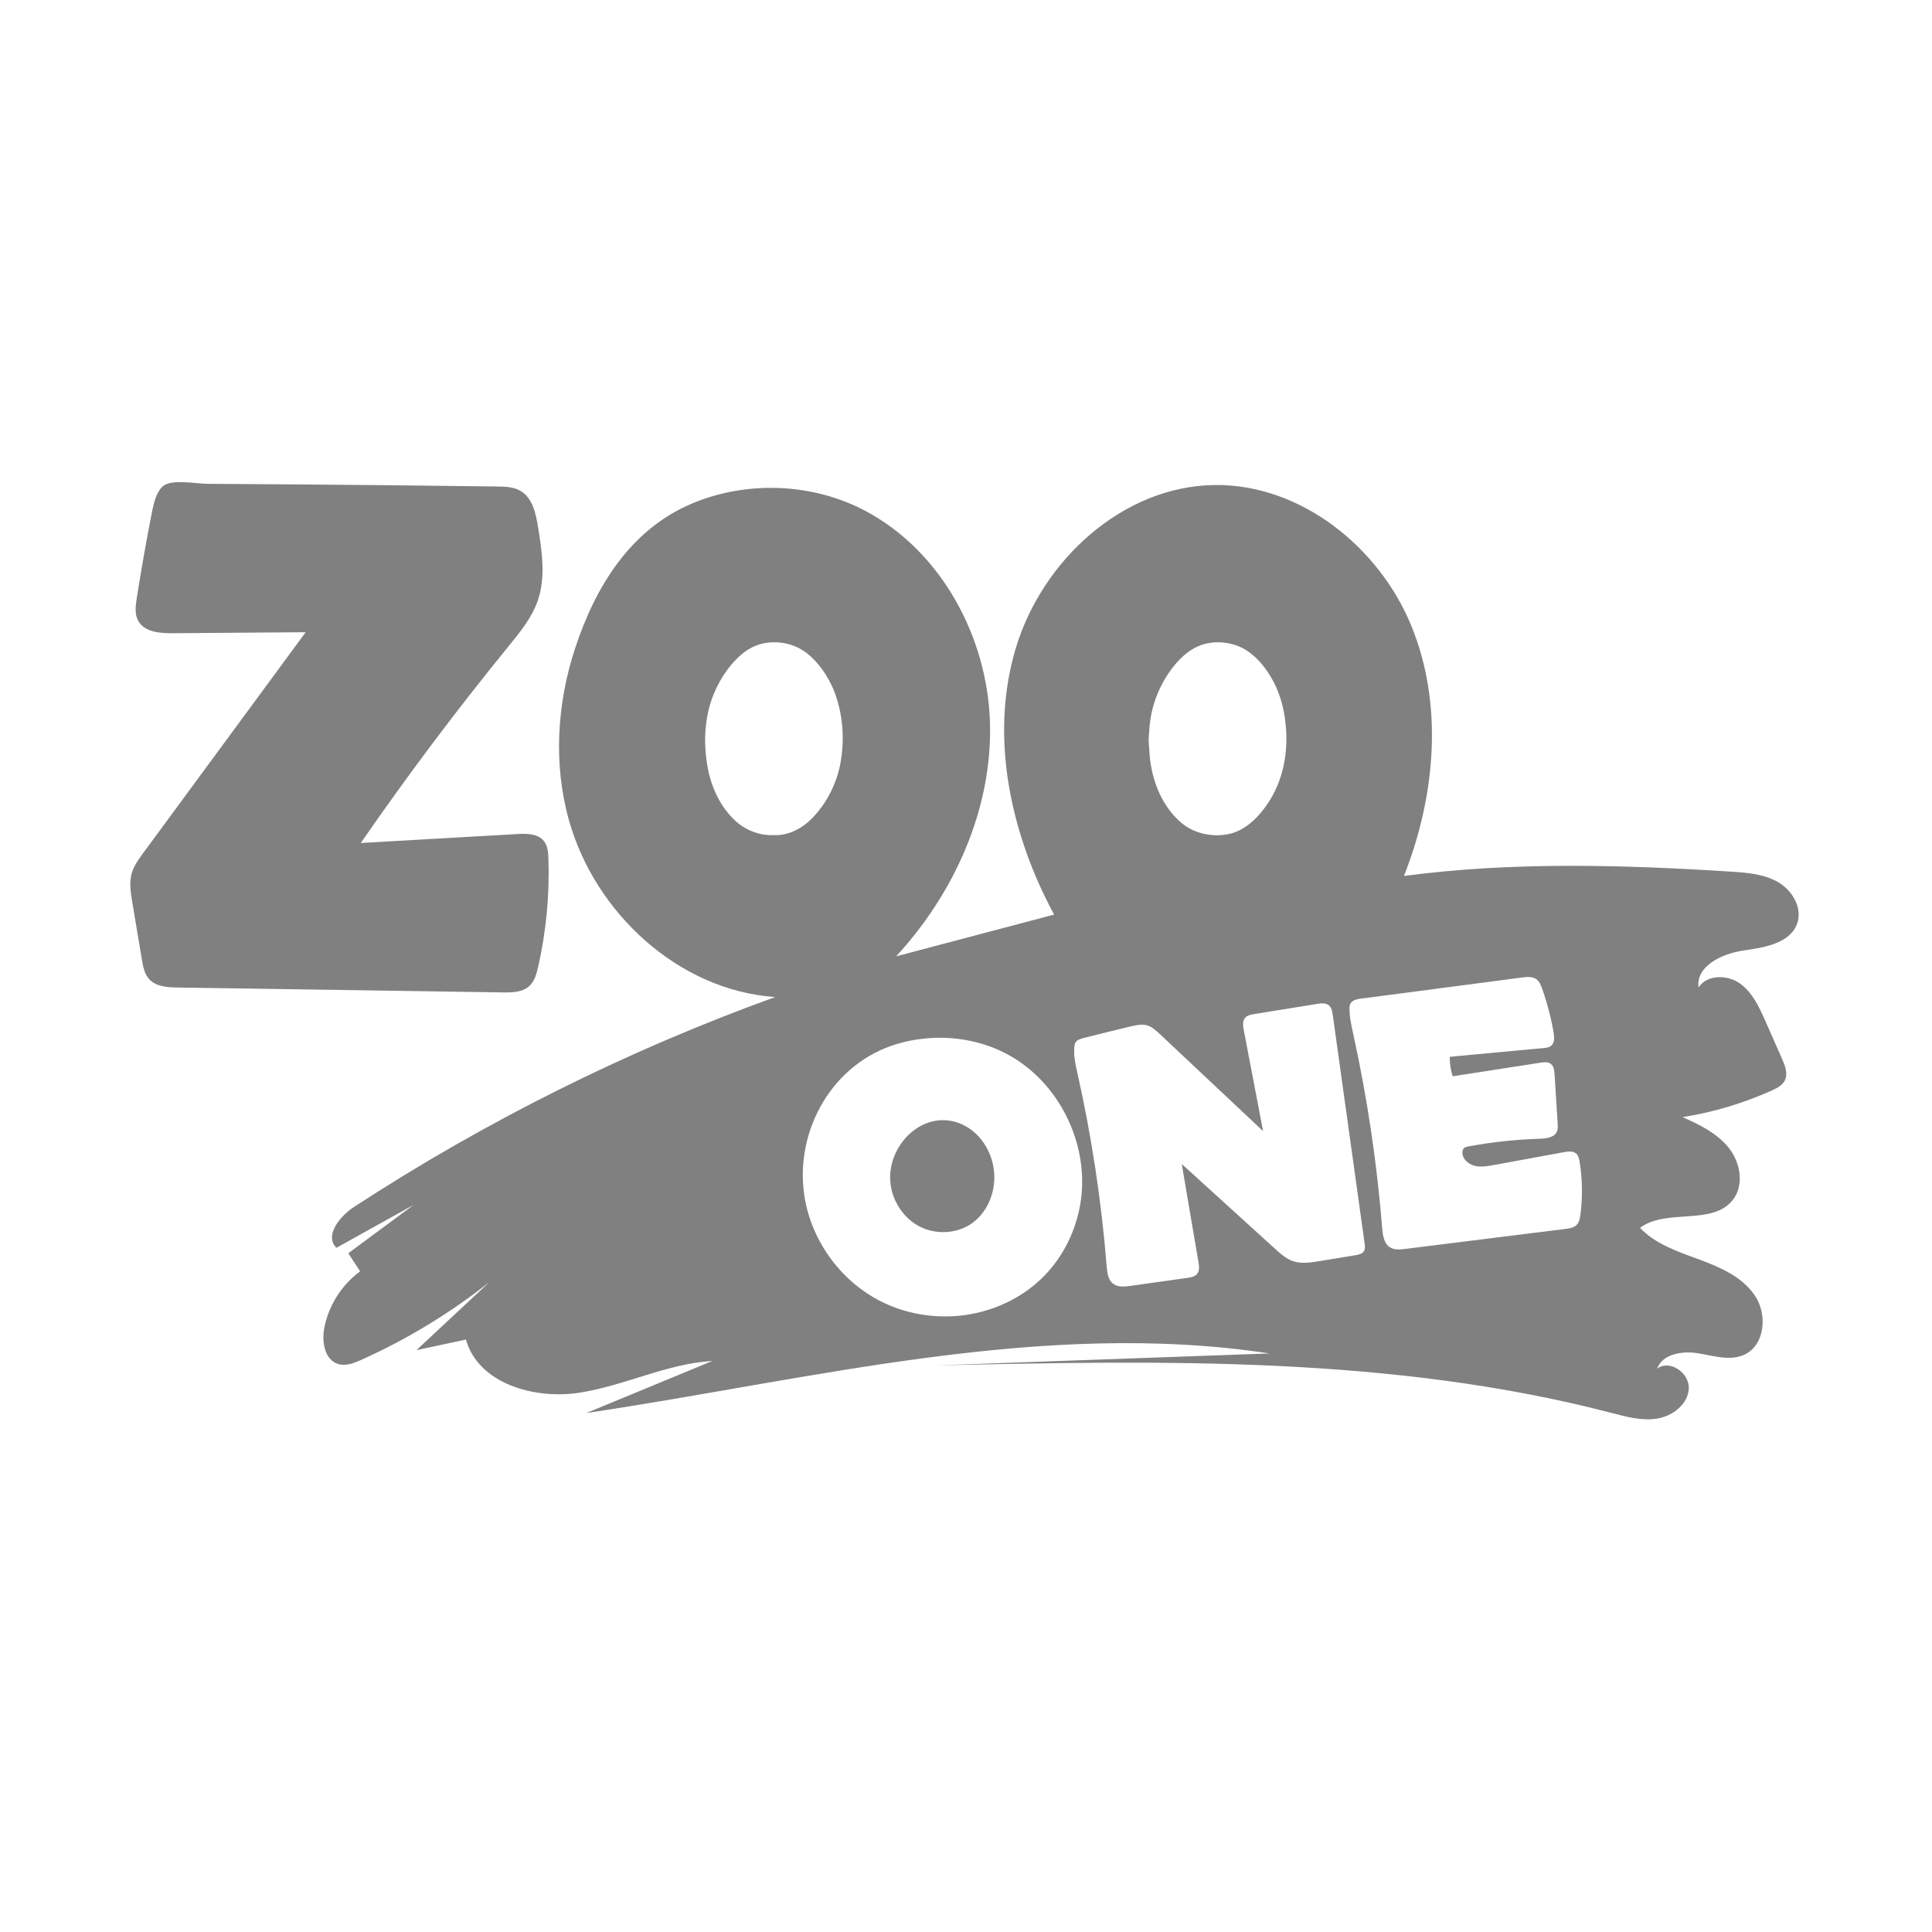
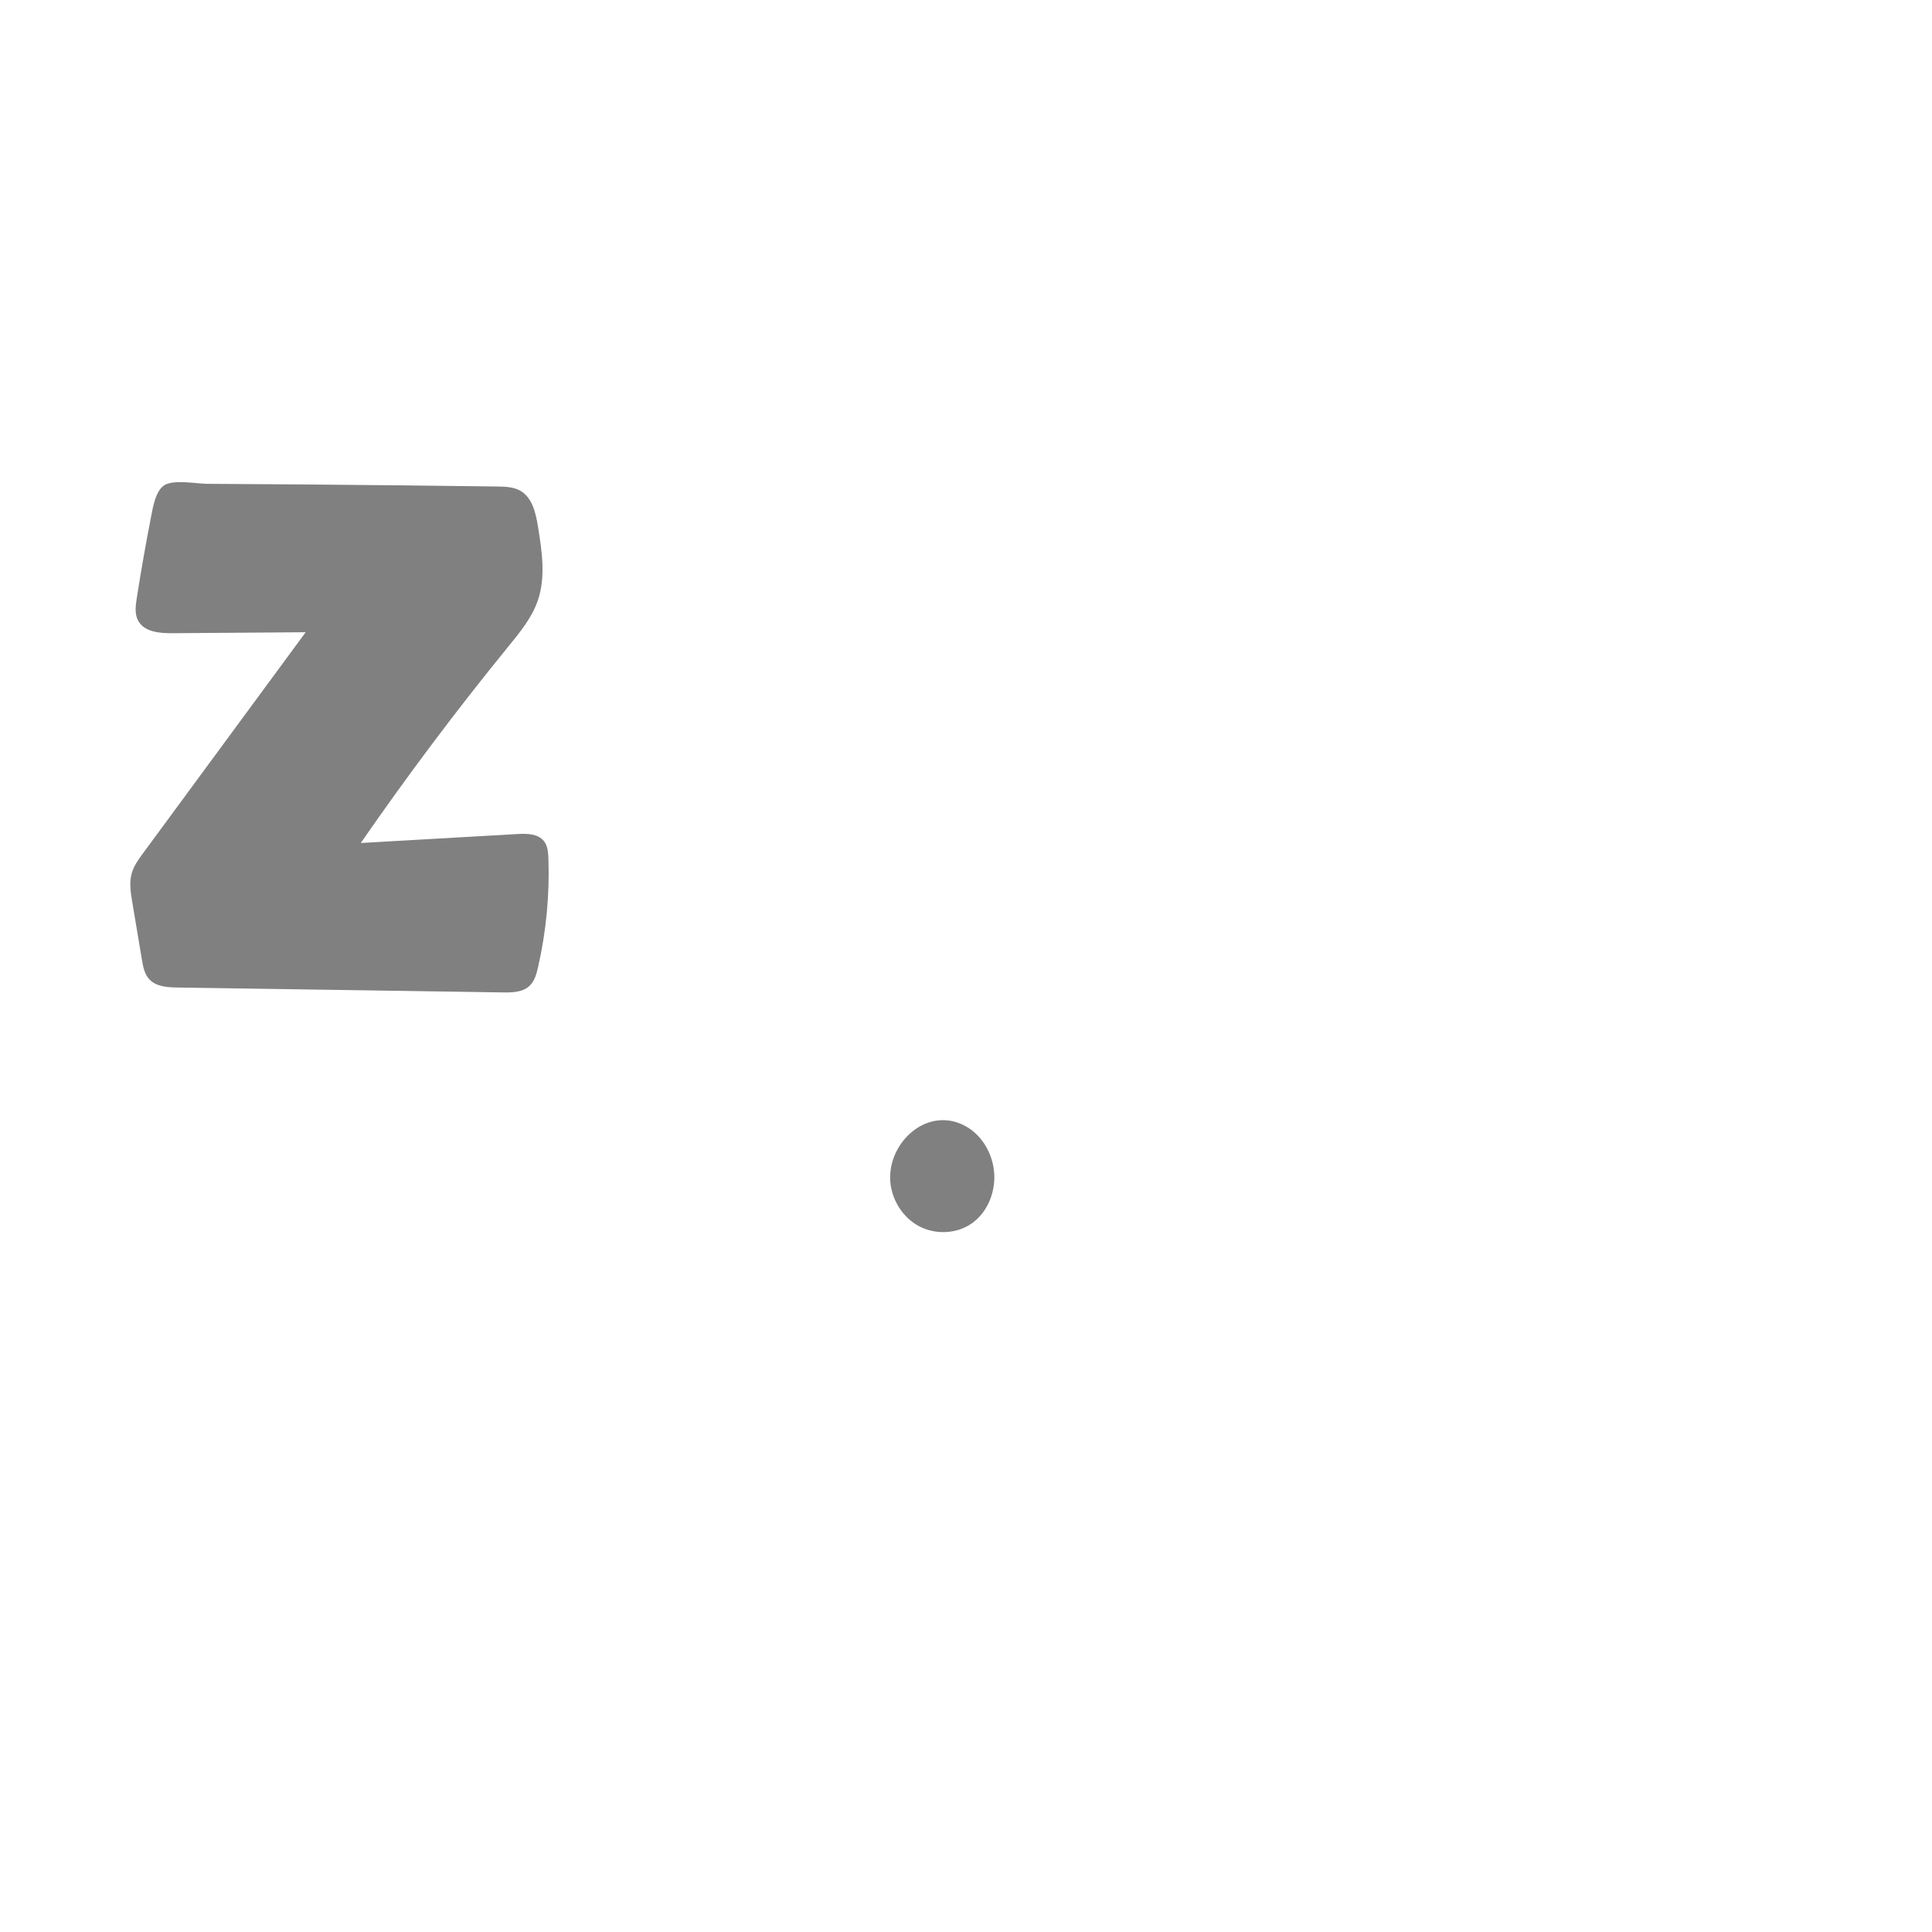
<svg xmlns="http://www.w3.org/2000/svg" id="Layer_1" x="0px" y="0px" viewBox="0 0 2000 2000" style="enable-background:new 0 0 2000 2000;" xml:space="preserve">
  <style type="text/css">	.st0{fill:#808080;}</style>
  <g>
    <path class="st0" d="M419.82,1025.82c33.57,0.51,67.14,1.02,100.71,1.53c9.69,0.15,20.43-0.09,27.53-6.69  c5.3-4.94,7.33-12.38,8.94-19.44c8.4-36.81,12.01-74.71,10.72-112.44c-0.22-6.37-0.74-13.19-4.72-18.17  c-6.13-7.67-17.55-7.78-27.35-7.22c-54.06,3.09-108.11,6.18-162.17,9.27c48.27-69.85,99.3-137.8,152.94-203.62  c11.89-14.59,24.15-29.5,30.29-47.3c8.38-24.31,4.36-50.93,0.25-76.32c-2.29-14.13-5.78-30.09-18.15-37.28  c-7.19-4.18-15.93-4.41-24.25-4.52c-66.55-0.88-133.11-1.59-199.67-2.11c-33.28-0.26-66.56-0.48-99.84-0.65  c-11.52-0.06-34.55-4.62-44.52,1.19c-9.58,5.58-12.35,23.68-14.24,33.32c-5.43,27.88-10.34,55.87-14.73,83.93  c-1.23,7.84-2.31,16.35,1.49,23.32c6.32,11.61,22.16,12.97,35.38,12.87c46-0.34,92-0.67,138-1.01  c-56.07,76.19-112.13,152.39-168.2,228.58c-4.79,6.51-9.68,13.21-11.88,20.99c-2.72,9.59-1.09,19.81,0.55,29.64  c3.32,19.87,6.65,39.74,9.97,59.61c1.21,7.23,2.62,14.88,7.54,20.31c7.06,7.79,18.86,8.5,29.38,8.66  C262.47,1023.44,341.14,1024.63,419.82,1025.82z" />
-     <path class="st0" d="M1857.51,930.39c-3.8-6.96-9.72-13.04-16.53-17.04c-14.63-8.6-32.26-9.97-49.2-11.05  c-112.77-7.15-226.39-10.35-338.41,4.49c32.57-82.41,41.23-177.29,7.51-259.24c-33.72-81.95-115.11-146.62-203.71-145.46  c-95.12,1.25-178.68,78.28-205.81,169.47s-5.36,191.52,39.86,275.22c-54.51,14.4-109.02,28.81-163.53,43.21  c60.3-65.4,99.58-152.54,97.14-241.46c-2.44-88.92-50.36-177.85-128.9-219.61c-54.52-28.99-122.61-31.63-179.45-7.72  c-64.02,26.93-100.27,86.27-121.2,150.15c-18.71,57.11-22.63,119.54-6.32,177.71c26.98,96.24,113.82,176.34,213.54,183.06  c-153.03,55.32-299.63,128.38-435.94,217.25c-14.9,9.72-31.08,29.99-18.28,42.34c26.65-14.81,53.3-29.63,79.95-44.44  c-22.56,16.7-45.12,33.4-67.68,50.1c4.09,6.25,8.17,12.49,12.26,18.74c-19.2,14.01-32.78,35.53-37.17,58.89  c-2.68,14.27,0.5,32.71,14.37,37c7.95,2.46,16.42-0.86,24.01-4.27c47.33-21.27,92.01-48.41,132.7-80.62  c-25.21,23.52-50.41,47.04-75.62,70.56c17.08-3.66,34.15-7.32,51.23-10.97c12.81,45.54,70.6,62.24,117.36,55.04  s90.54-30.12,137.77-32.88c-43.52,17.98-87.04,35.95-130.56,53.93c235.13-35.11,472.28-97.39,707.33-61.71  c-114.95,4.13-229.9,8.26-344.84,12.39c234.31-5.16,472.19-9.93,698.97,49.21c15.63,4.08,31.81,8.49,47.73,5.72  c15.92-2.77,31.48-15.07,32.14-31.22c0.66-16.14-20.2-30.36-32.8-20.25c5.47-15.43,26.01-18.67,42.16-16.06  c16.16,2.61,33.37,8.31,48.22,1.44c21.24-9.83,24.01-41.3,11.08-60.81c-12.94-19.51-35.85-29.58-57.81-37.67  c-21.97-8.09-45.22-15.8-61.35-32.77c27.45-20.47,74.6-1.96,95.93-28.75c12.1-15.2,8.18-38.6-3.86-53.84  c-12.04-15.25-30.22-24.14-47.97-32.02c31.79-5.07,62.9-14.36,92.26-27.54c5.34-2.4,11.01-5.28,13.59-10.54  c3.37-6.85,0.29-14.98-2.79-21.97c-5.72-12.98-11.44-25.97-17.16-38.95c-6.46-14.68-13.5-30.08-26.58-39.37s-34.13-9.34-42.82,4.13  c-2.88-21.93,23.91-34.92,45.79-38.13c21.88-3.21,48.82-7.21,56.28-28.03C1863.45,947.53,1861.88,938.38,1857.51,930.39z   M1449.84,1293.36c-3.79,0.22-7.57-0.08-10.75-2.01c-6.45-3.92-7.66-12.6-8.27-20.12c-5.41-67.41-15.4-134.46-29.88-200.52  c-2-9.15-4.22-18.51-3.92-27.95c0.29-9.03,11.14-8.86,18.44-9.82c53.36-7.01,106.71-14.02,160.07-21.04  c5.26-0.69,11.15-1.22,15.32,2.06c2.83,2.23,4.23,5.78,5.44,9.18c5.27,14.83,9.28,30.12,11.97,45.63  c0.86,4.95,1.19,10.97-2.8,14.02c-2.11,1.61-4.9,1.92-7.54,2.16c-32.38,3.01-64.75,6.03-97.13,9.04  c-0.11,6.83,0.92,13.68,3.04,20.18c30.3-4.7,60.59-9.4,90.89-14.1c3.58-0.56,7.59-1.02,10.51,1.12c3.27,2.39,3.81,6.97,4.06,11.01  c1.07,17.03,2.15,34.06,3.22,51.09c0.17,2.64,0.32,5.38-0.68,7.84c-2.61,6.42-11.08,7.48-18,7.7c-24.74,0.77-49.42,3.43-73.76,7.93  c-1.55,0.29-3.19,0.62-4.39,1.65c-1.68,1.44-2.09,3.91-1.77,6.1c0.91,6.37,6.93,11.04,13.21,12.45c6.28,1.41,12.82,0.25,19.15-0.91  c24.22-4.44,48.44-8.88,72.66-13.32c4.49-0.82,9.75-1.43,13.04,1.74c2.15,2.08,2.8,5.23,3.27,8.18  c2.89,18.13,3.16,36.68,0.78,54.89c-0.47,3.63-1.16,7.48-3.64,10.17c-2.98,3.23-7.72,3.97-12.08,4.51  c-55.22,6.89-110.43,13.77-165.65,20.66C1453.06,1293.07,1451.45,1293.26,1449.84,1293.36z M1330.16,1301.22  c-3.58-2.45-6.87-5.42-10.09-8.34c-32.24-29.3-64.48-58.59-96.72-87.89c5.76,33.79,11.52,67.58,17.27,101.37  c0.73,4.29,1.3,9.2-1.5,12.52c-2.35,2.78-6.29,3.46-9.89,3.97c-19.67,2.77-39.34,5.54-59.01,8.31c-6.09,0.86-12.91,1.54-17.82-2.16  c-5.32-4.01-6.24-11.49-6.77-18.13c-5.42-67.49-15.6-134.6-30.44-200.66c-1.58-7.05-3.26-14.24-3.23-21.5  c0.03-9.33,0.81-11.86,9.6-14.1c16.35-4.15,32.73-8.2,49.15-12.11c5.44-1.3,11.16-2.58,16.55-1.09c5.22,1.44,9.38,5.27,13.32,8.98  c35.66,33.51,71.31,67.02,106.97,100.53c-6.67-34.86-13.34-69.72-20-104.58c-0.82-4.28-1.49-9.21,1.3-12.57  c2.27-2.74,6.09-3.48,9.6-4.04c21.72-3.5,43.43-7.01,65.15-10.51c4.1-0.66,8.76-1.18,11.99,1.44c2.87,2.33,3.57,6.35,4.08,10.01  c11,78.89,22,157.77,33,236.66c0.36,2.62,0.69,5.46-0.66,7.74c-1.74,2.94-5.52,3.78-8.89,4.35c-12.72,2.14-25.44,4.22-38.18,6.25  c-8.8,1.4-18.03,2.75-26.47-0.14C1335.49,1304.49,1332.74,1302.99,1330.16,1301.22z M862.92,713.92  c9.87,24.62,11.85,52.17,6.72,78.1c-4.24,20.52-14.22,39.9-28.86,54.96c-10.44,10.74-24.97,18.35-40.25,17.53  c-14.43,0.49-28.8-5.09-39.36-14.9c-15.12-14.01-24.35-33.5-28.28-53.54c-4.62-23.78-4.06-48.9,3.8-71.95  c6.28-17.58,16.45-34.07,30.59-46.41c6.62-5.71,14.6-9.95,23.18-11.71c15.49-3.18,32.35,0.46,44.86,10.22  C847.69,686.02,856.71,699.52,862.92,713.92z M1315.43,700.54c8.63,14.36,13.58,30.8,15.22,47.43c3.57,29.41-2,60.63-19.2,85.16  c-9.17,13.27-21.52,25.53-37.5,29.85c-18.1,4.33-38.5,0.25-52.44-12.44c-21.07-18.87-30.81-47.58-31.78-75.28  c-0.75-5.85-0.93-11.77-0.06-17.61c0.95-26.77,11.64-53.02,29.57-72.91c7.79-8.57,17.63-15.72,29.04-18.43  c12.78-2.98,26.61-1.27,38.3,4.72C1298.92,677.67,1308.34,688.65,1315.43,700.54z M956.56,1075.14  c31.57-3.32,64.21,2.94,91.56,19.24c51,30.38,80.18,93.62,70.19,152.13c-4.72,27.68-17.6,54.05-37.21,74.15  c-20.1,20.6-46.93,34.27-75.22,39.56c-29.86,5.59-61.43,1.92-89.07-10.68c-44.44-20.25-77.21-64.1-84.25-112.43  c-9.88-67.87,29.81-136.81,96.22-156.46C937.83,1077.96,947.15,1076.13,956.56,1075.14z" />
    <path class="st0" d="M921.53,1221.34c0.03,0.6,0.06,1.2,0.11,1.8c1.47,19.07,12.88,37.27,29.78,46.24s38.78,8.08,54.47-2.86  c16.01-11.16,24.36-31.48,23.36-50.97c-1.04-20.22-12.11-40.18-29.89-49.86C960.7,1144.64,919.75,1181.52,921.53,1221.34z" />
  </g>
</svg>